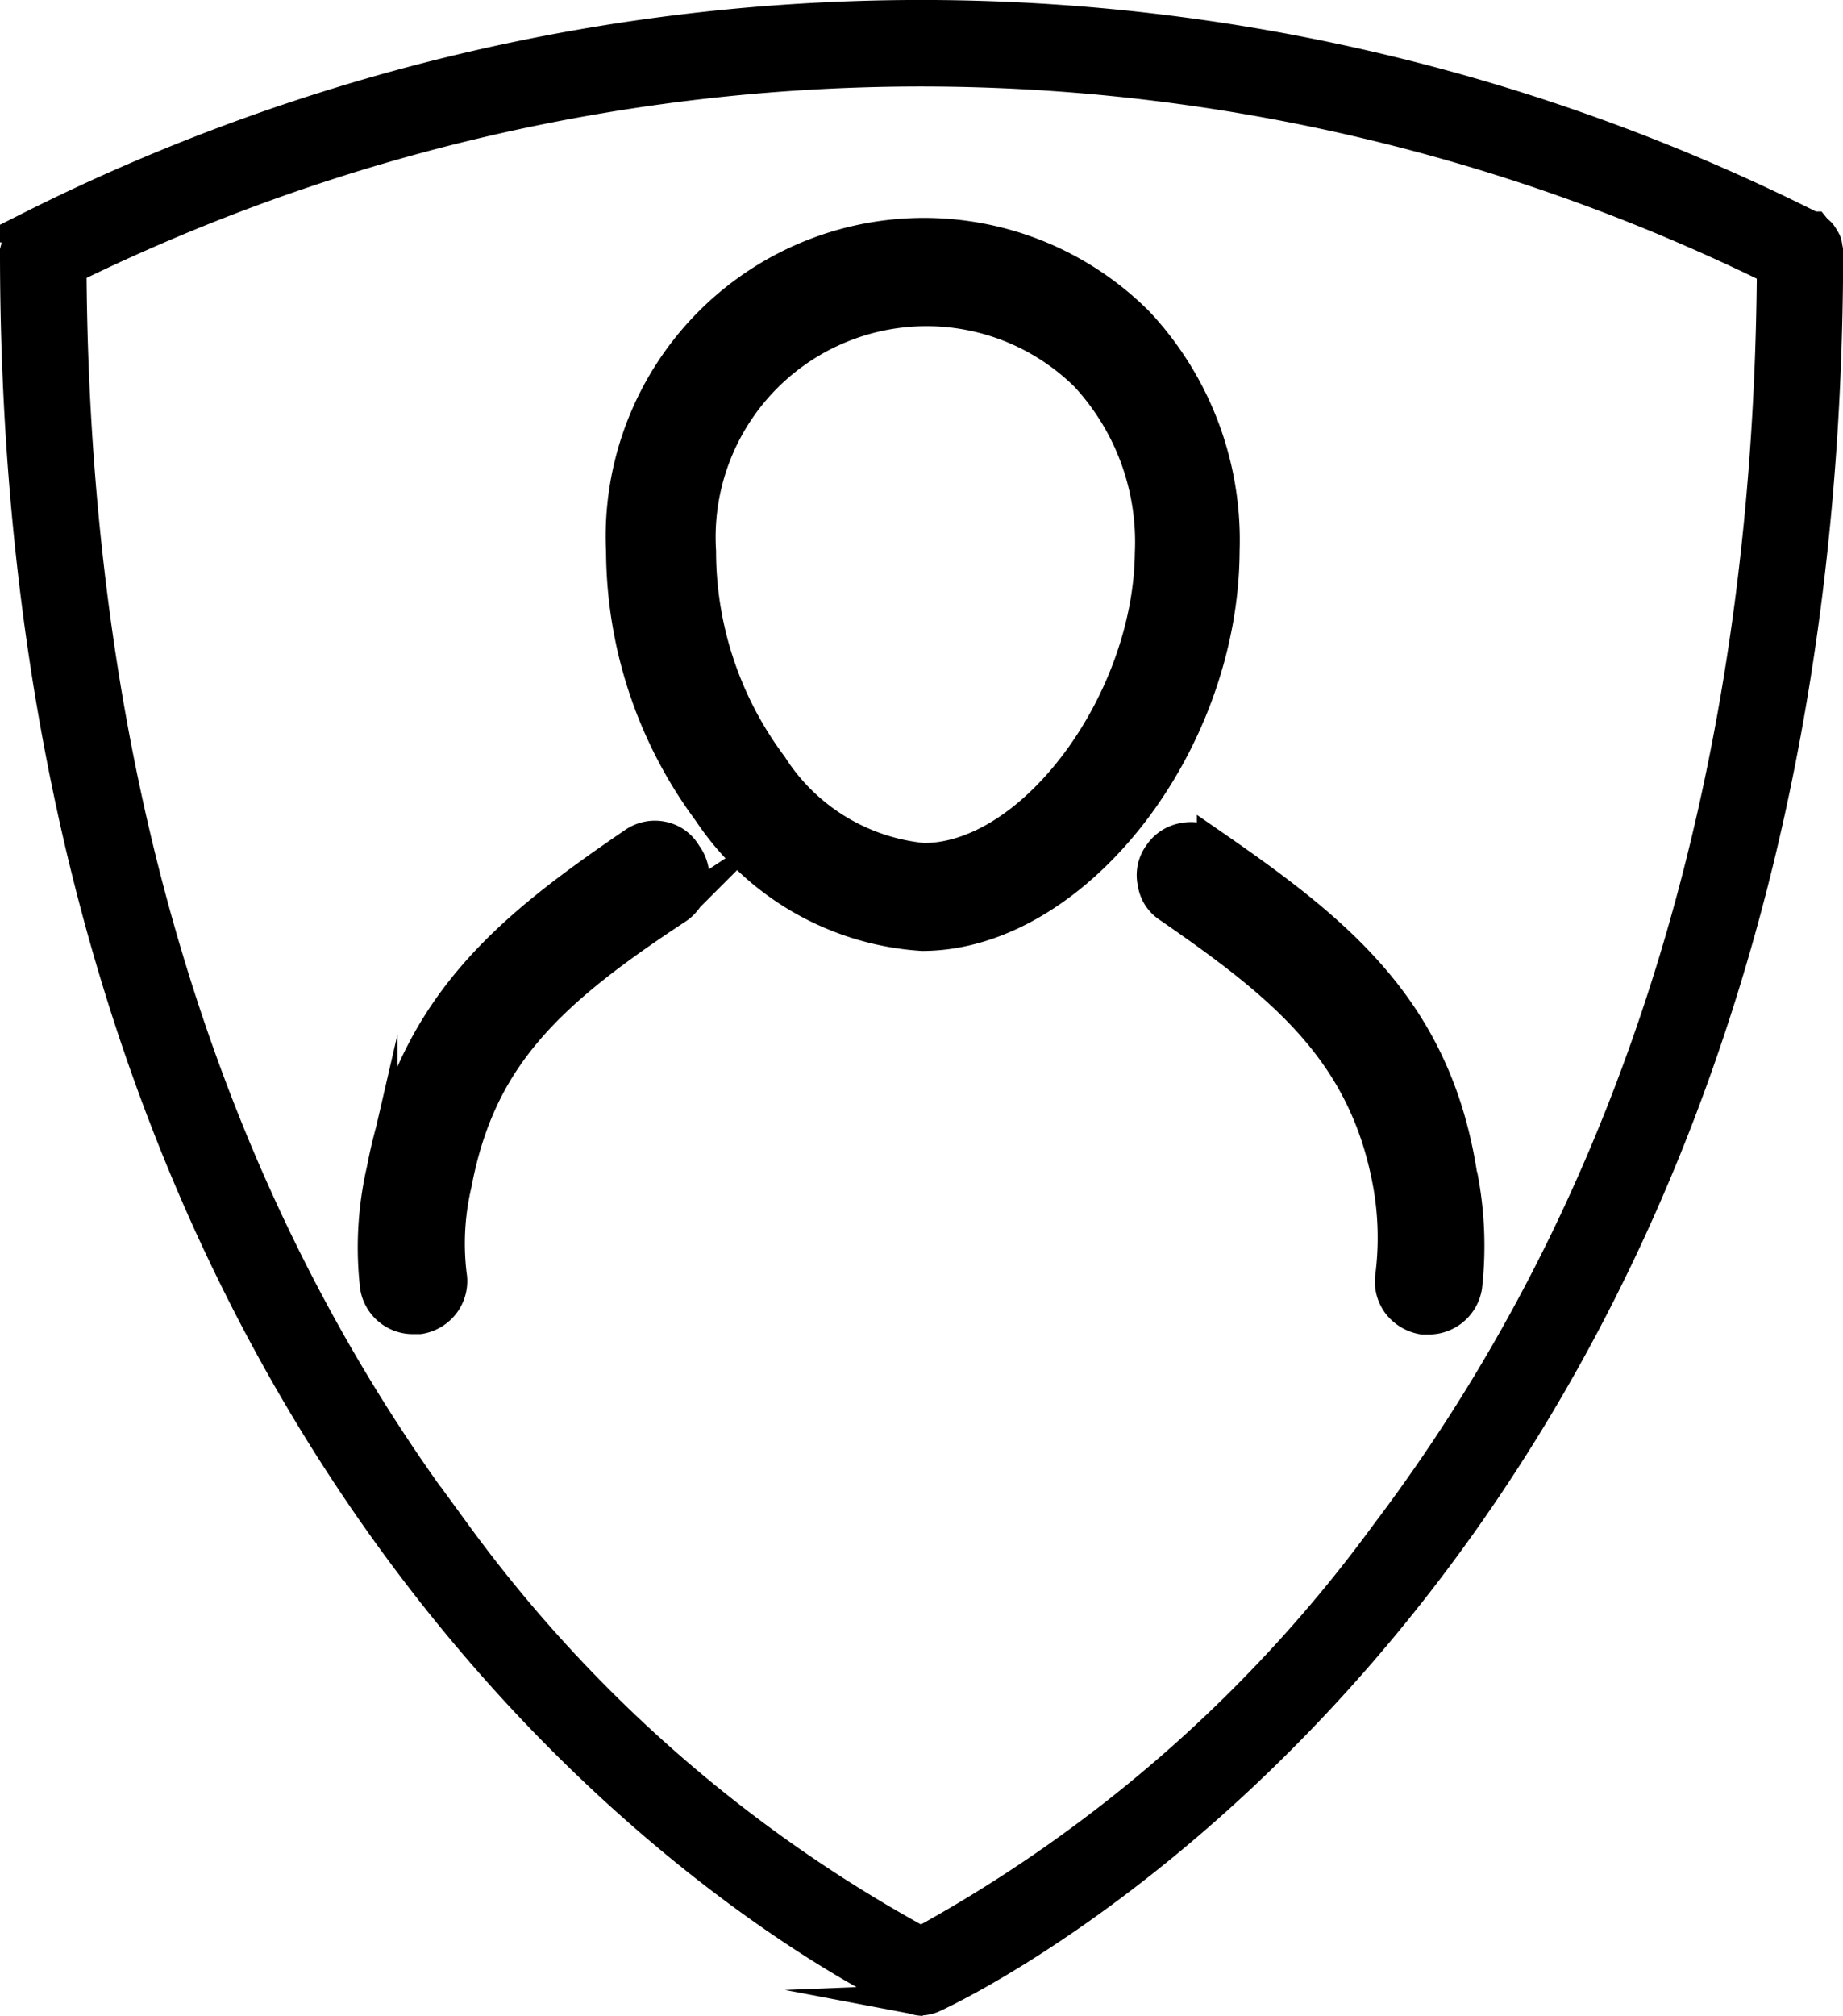
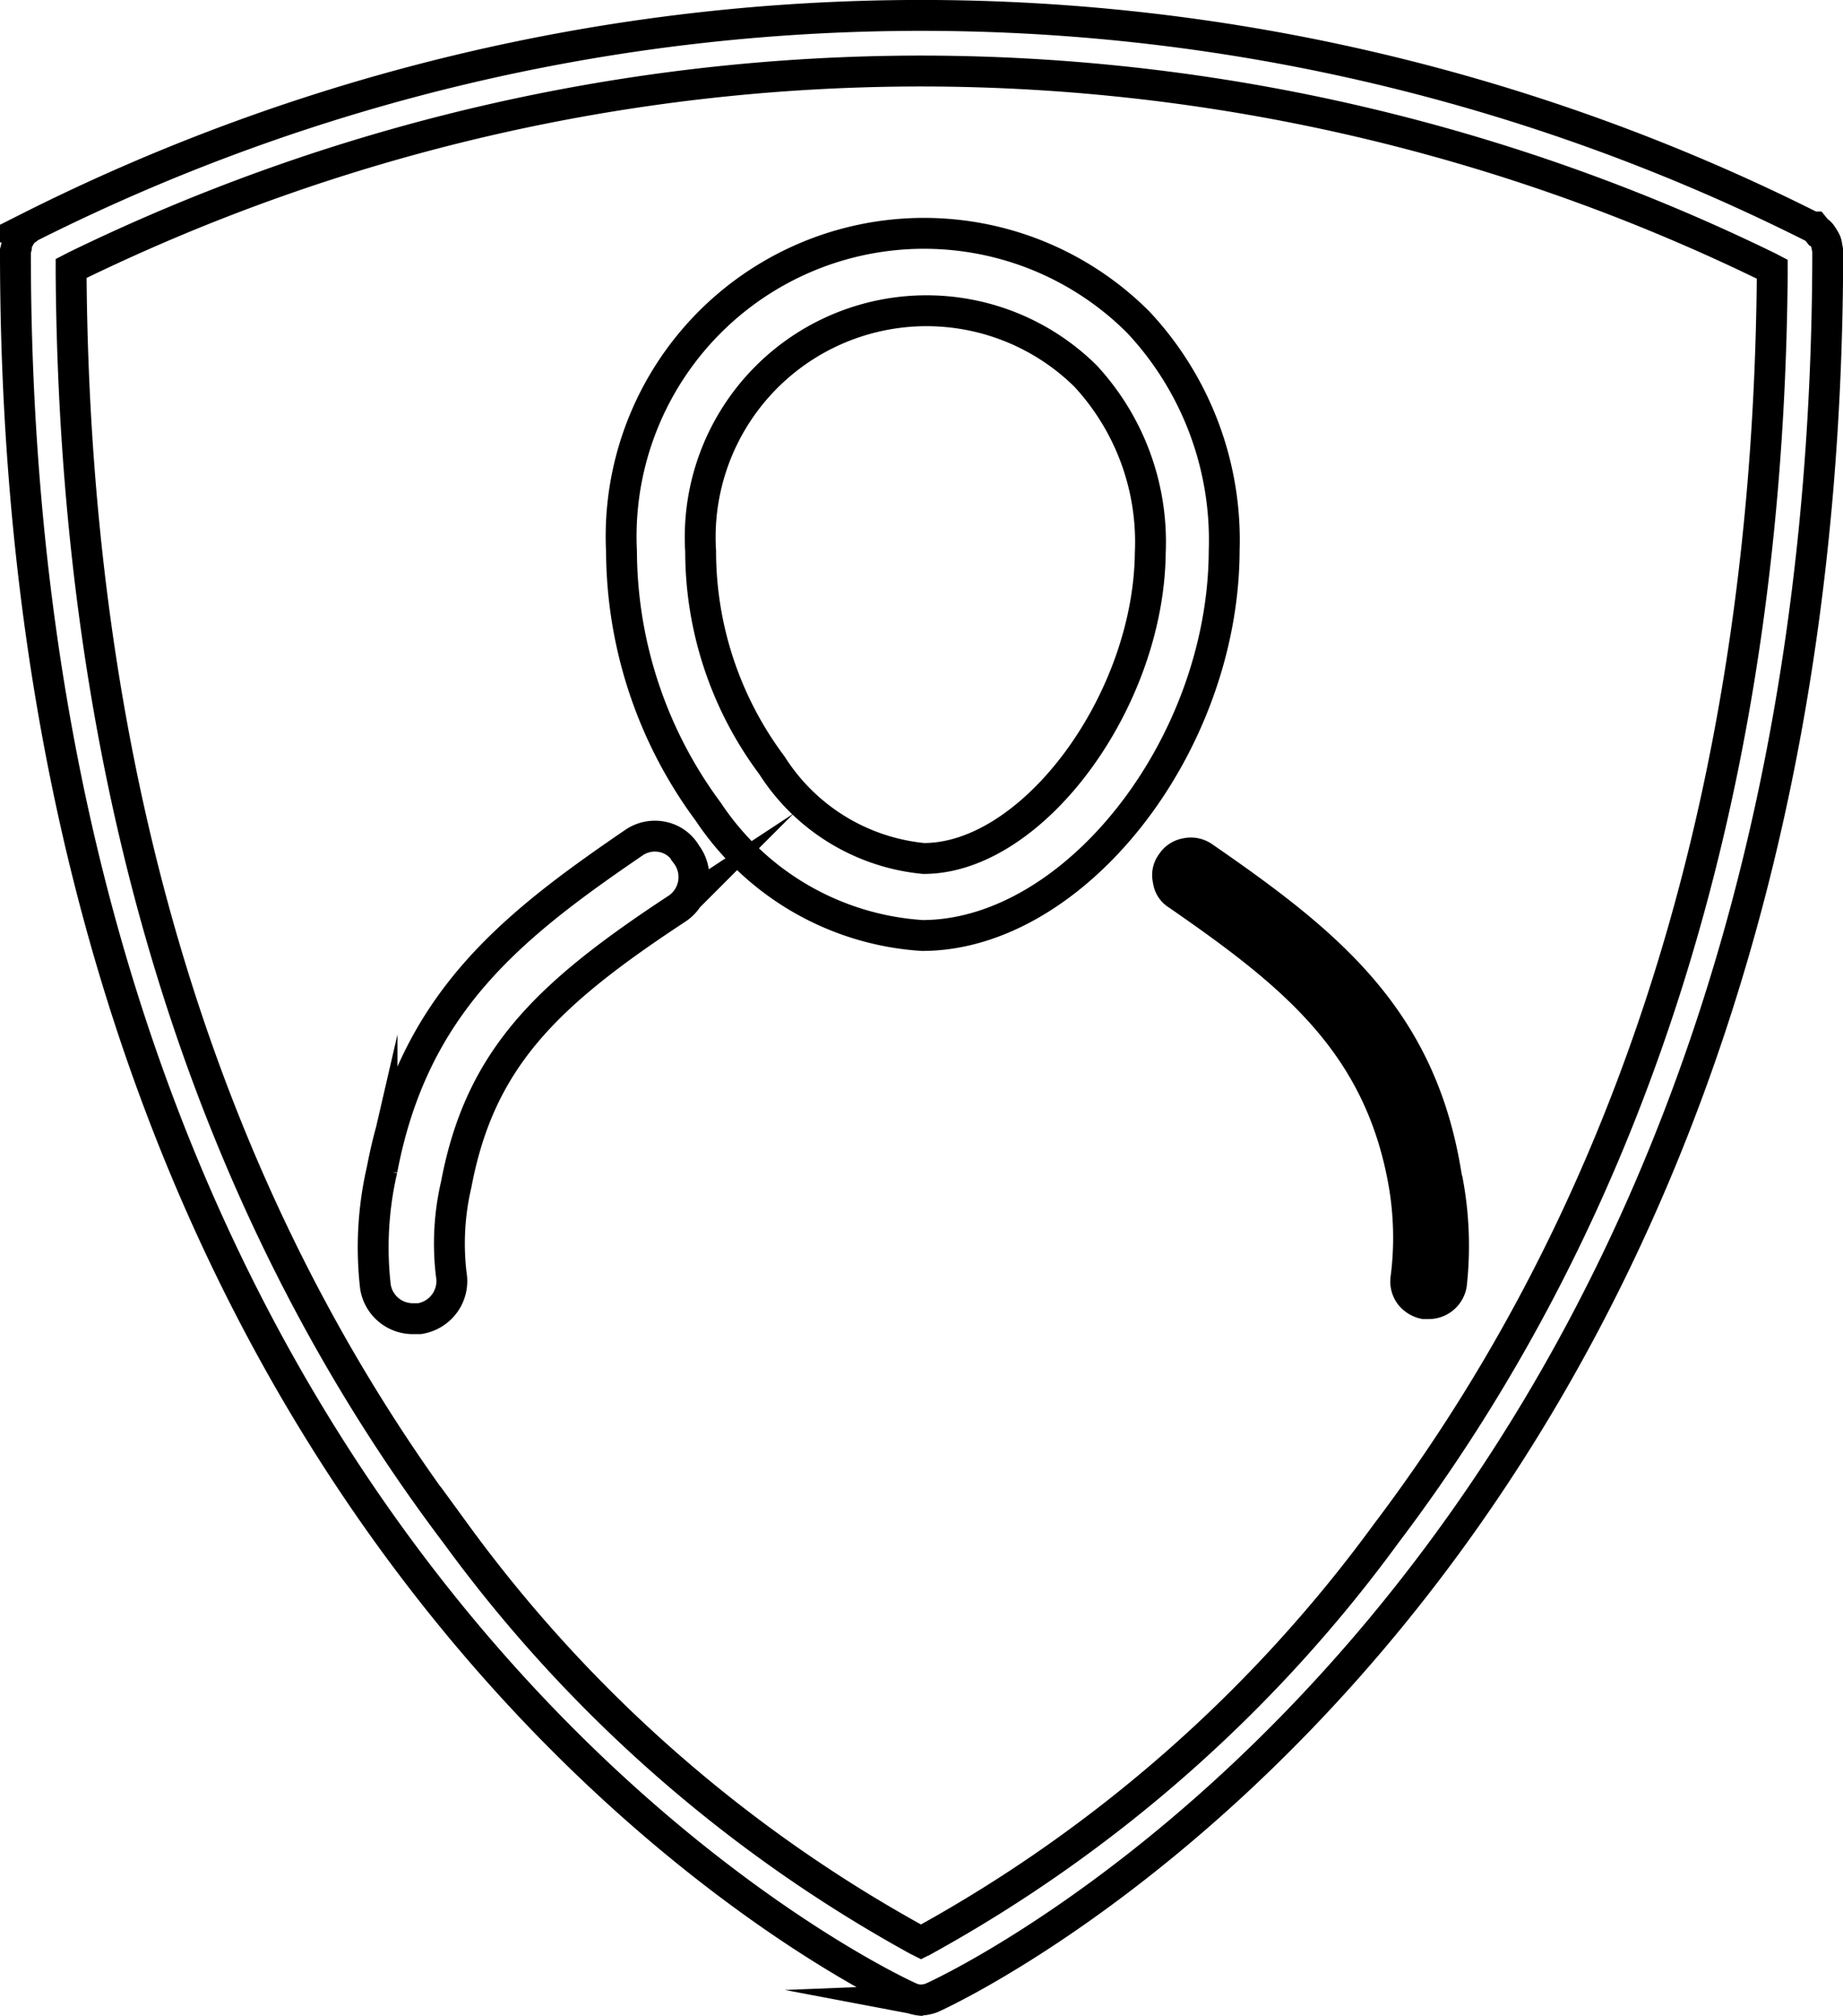
<svg xmlns="http://www.w3.org/2000/svg" width="44.784" height="48.955" viewBox="0 0 44.784 48.955">
  <defs>
    <style>
      .cls-1, .cls-2 {
        fill: none;
      }

      .cls-1 {
        stroke: #000;
        stroke-miterlimit: 10;
        stroke-width: 0.75px;
      }
    </style>
  </defs>
  <g id="Group_2053" data-name="Group 2053" transform="translate(-643.96 -2758.96)">
    <path id="Path_608" data-name="Path 608" d="M38.862,30.938c-.626-4.008-3-5.905-6.061-8.018a.908.908,0,0,0-.694-.147.893.893,0,0,0-.6.387.855.855,0,0,0-.147.695.843.843,0,0,0,.386.6c2.764,1.911,4.768,3.515,5.341,6.761a7.341,7.341,0,0,1,.052,2.165.927.927,0,0,0,.161.695.964.964,0,0,0,.615.374h.147a.934.934,0,0,0,.921-.788,8.888,8.888,0,0,0-.105-2.672Z" transform="translate(640.617 2756.543)" />
-     <path id="Path_609" data-name="Path 609" class="cls-1" d="M38.862,30.938c-.626-4.008-3-5.905-6.061-8.018a.908.908,0,0,0-.694-.147.893.893,0,0,0-.6.387.855.855,0,0,0-.147.695.843.843,0,0,0,.386.6c2.764,1.911,4.768,3.515,5.341,6.761a7.341,7.341,0,0,1,.052,2.165.927.927,0,0,0,.161.695.964.964,0,0,0,.615.374h.147a.934.934,0,0,0,.921-.788,8.888,8.888,0,0,0-.105-2.672Z" transform="translate(640.617 2756.543)" />
-     <path id="Path_610" data-name="Path 610" d="M17.152,22.737a.9.9,0,0,0-.708.147c-2.992,2.042-5.344,3.911-6.108,7.932a8.381,8.381,0,0,0-.161,2.845.922.922,0,0,0,.921.775h.147a.934.934,0,0,0,.614-.374.918.918,0,0,0,.161-.695,6.314,6.314,0,0,1,.122-2.2c.575-3.032,2.178-4.595,5.346-6.677a.922.922,0,0,0,.285-1.272c-.013-.021-.029-.043-.044-.063a.857.857,0,0,0-.574-.415" transform="translate(642.908 2756.548)" />
    <path id="Path_611" data-name="Path 611" class="cls-1" d="M17.152,22.737a.9.9,0,0,0-.708.147c-2.992,2.042-5.344,3.911-6.108,7.932a8.381,8.381,0,0,0-.161,2.845.922.922,0,0,0,.921.775h.147a.934.934,0,0,0,.614-.374.918.918,0,0,0,.161-.695,6.314,6.314,0,0,1,.122-2.2c.575-3.032,2.178-4.595,5.346-6.677a.922.922,0,0,0,.285-1.272c-.013-.021-.029-.043-.044-.063A.857.857,0,0,0,17.152,22.737Z" transform="translate(642.908 2756.548)" />
-     <path id="Path_612" data-name="Path 612" d="M29.443,8.467a7.36,7.36,0,0,0-12.559,5.565,10.681,10.681,0,0,0,2.107,6.32,6.76,6.76,0,0,0,5.2,3.007c3.687,0,7.322-4.591,7.338-9.347a7.736,7.736,0,0,0-2.081-5.545M24.227,21.489h0a4.927,4.927,0,0,1-3.686-2.26,8.679,8.679,0,0,1-1.734-5.2,5.5,5.5,0,0,1,9.352-4.257,5.931,5.931,0,0,1,1.574,4.3c-.042,3.607-2.862,7.412-5.507,7.411" transform="translate(642.178 2758.319)" />
    <path id="Path_613" data-name="Path 613" class="cls-1" d="M29.443,8.467a7.36,7.36,0,0,0-12.559,5.565,10.681,10.681,0,0,0,2.107,6.32,6.76,6.76,0,0,0,5.2,3.007c3.687,0,7.322-4.591,7.338-9.347A7.736,7.736,0,0,0,29.443,8.467ZM24.227,21.489h0a4.927,4.927,0,0,1-3.686-2.26,8.679,8.679,0,0,1-1.734-5.2,5.5,5.5,0,0,1,9.352-4.257,5.931,5.931,0,0,1,1.574,4.3C29.692,17.684,26.872,21.49,24.227,21.489Z" transform="translate(642.178 2758.319)" />
-     <path id="Path_614" data-name="Path 614" d="M22.437,48.581a.974.974,0,0,1-.3-.061C21.892,48.422.361,38.663.375,6.094L.4,6a.815.815,0,0,1,.025-.141A.52.52,0,0,1,.47,5.779a.829.829,0,0,1,.086-.133.52.52,0,0,1,.089-.071l.082-.063A48.21,48.21,0,0,1,44,5.492l.038.02h.046l.066.082a.507.507,0,0,1,.087.07.432.432,0,0,1,.051.073.883.883,0,0,1,.083.145.441.441,0,0,1,.021.1l.021.107C44.4,38.684,22.861,48.422,22.642,48.516a.829.829,0,0,1-.263.054ZM22.4,1.725A46.972,46.972,0,0,0,1.828,6.467l-.1.052v.116c.087,12.225,3.235,22.528,9.354,30.619a34.351,34.351,0,0,0,11.214,9.863l.084.042.083-.042A34.547,34.547,0,0,0,33.683,37.24c6.127-8.094,9.284-18.385,9.382-30.586V6.537l-.1-.052A46.975,46.975,0,0,0,22.4,1.725" transform="translate(643.96 2758.96)" />
    <path id="Path_615" data-name="Path 615" class="cls-1" d="M22.437,48.581a.974.974,0,0,1-.3-.061C21.892,48.422.361,38.663.375,6.094L.4,6a.815.815,0,0,1,.025-.141A.52.52,0,0,1,.47,5.779a.829.829,0,0,1,.086-.133.52.52,0,0,1,.089-.071l.082-.063A48.21,48.21,0,0,1,44,5.492l.038.02h.046l.066.082a.507.507,0,0,1,.087.07.432.432,0,0,1,.051.073.883.883,0,0,1,.083.145.441.441,0,0,1,.021.1l.021.107C44.4,38.684,22.861,48.422,22.642,48.516a.829.829,0,0,1-.263.054ZM22.4,1.725A46.972,46.972,0,0,0,1.828,6.467l-.1.052v.116c.087,12.225,3.235,22.528,9.354,30.619a34.351,34.351,0,0,0,11.214,9.863l.084.042.083-.042A34.547,34.547,0,0,0,33.683,37.24c6.127-8.094,9.284-18.385,9.382-30.586V6.537l-.1-.052A46.975,46.975,0,0,0,22.4,1.725Z" transform="translate(643.96 2758.96)" />
-     <rect id="Rectangle_440" data-name="Rectangle 440" class="cls-2" width="44.703" height="48.874" transform="translate(644 2759)" />
  </g>
</svg>